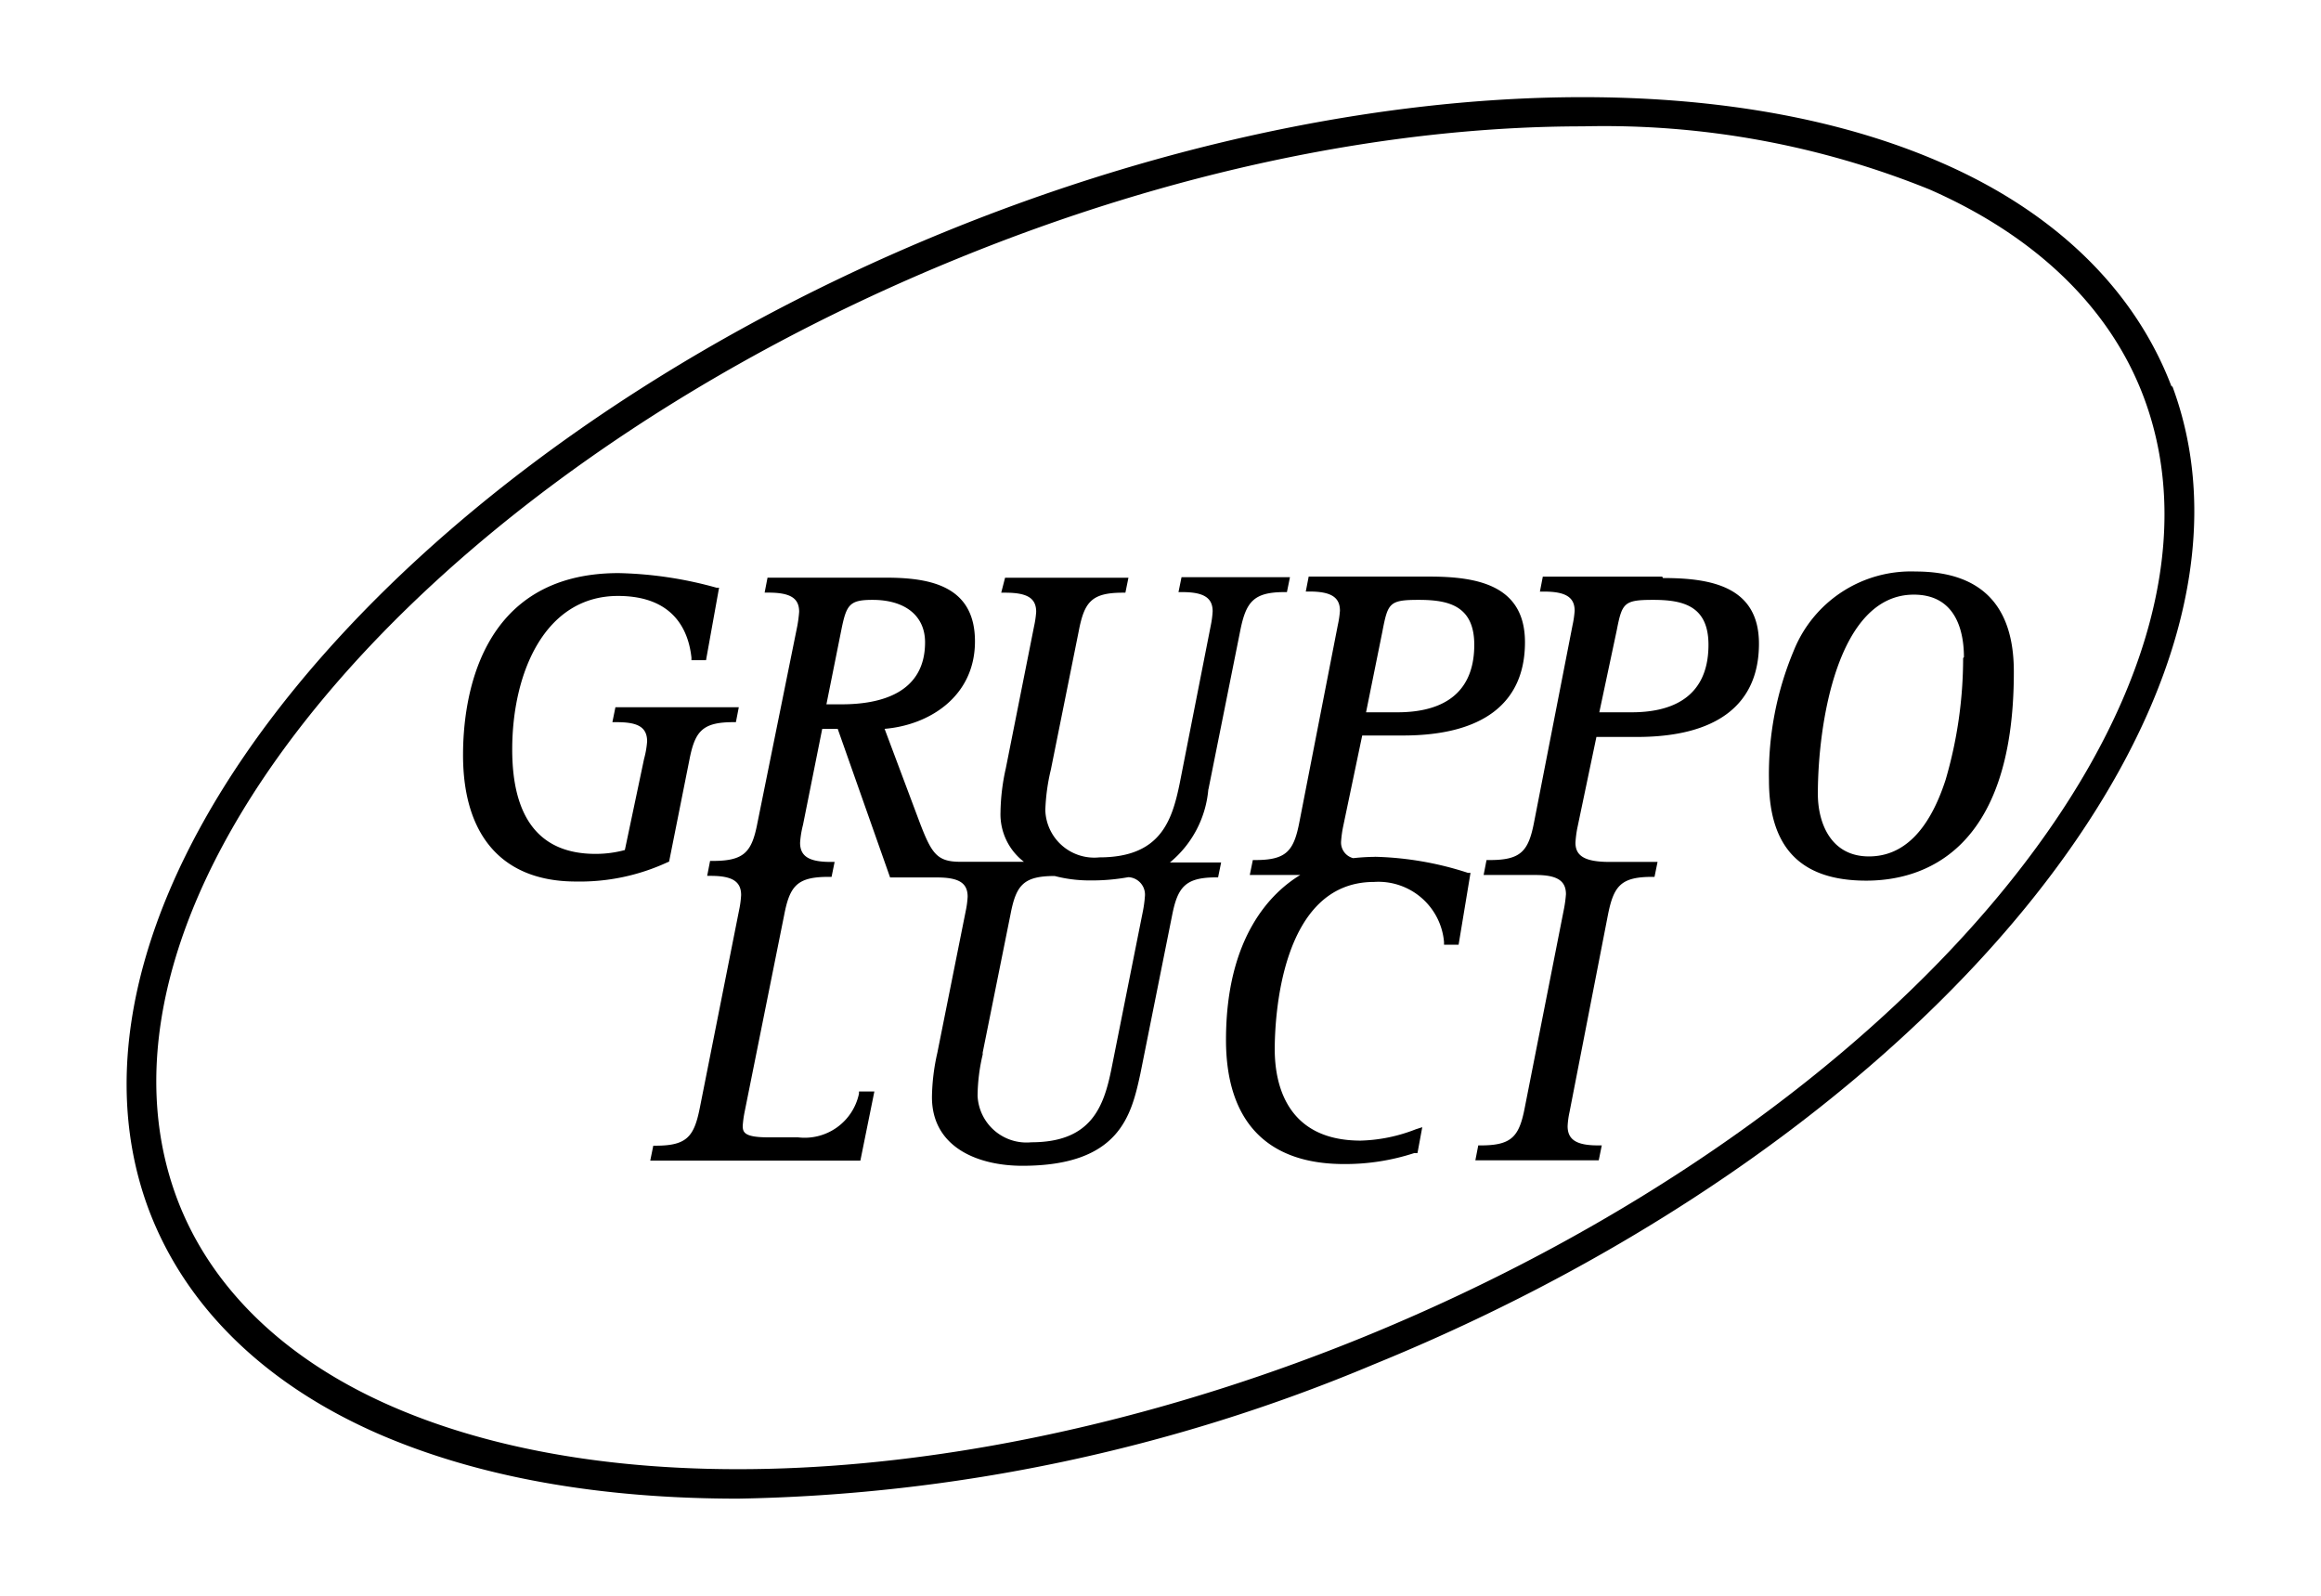
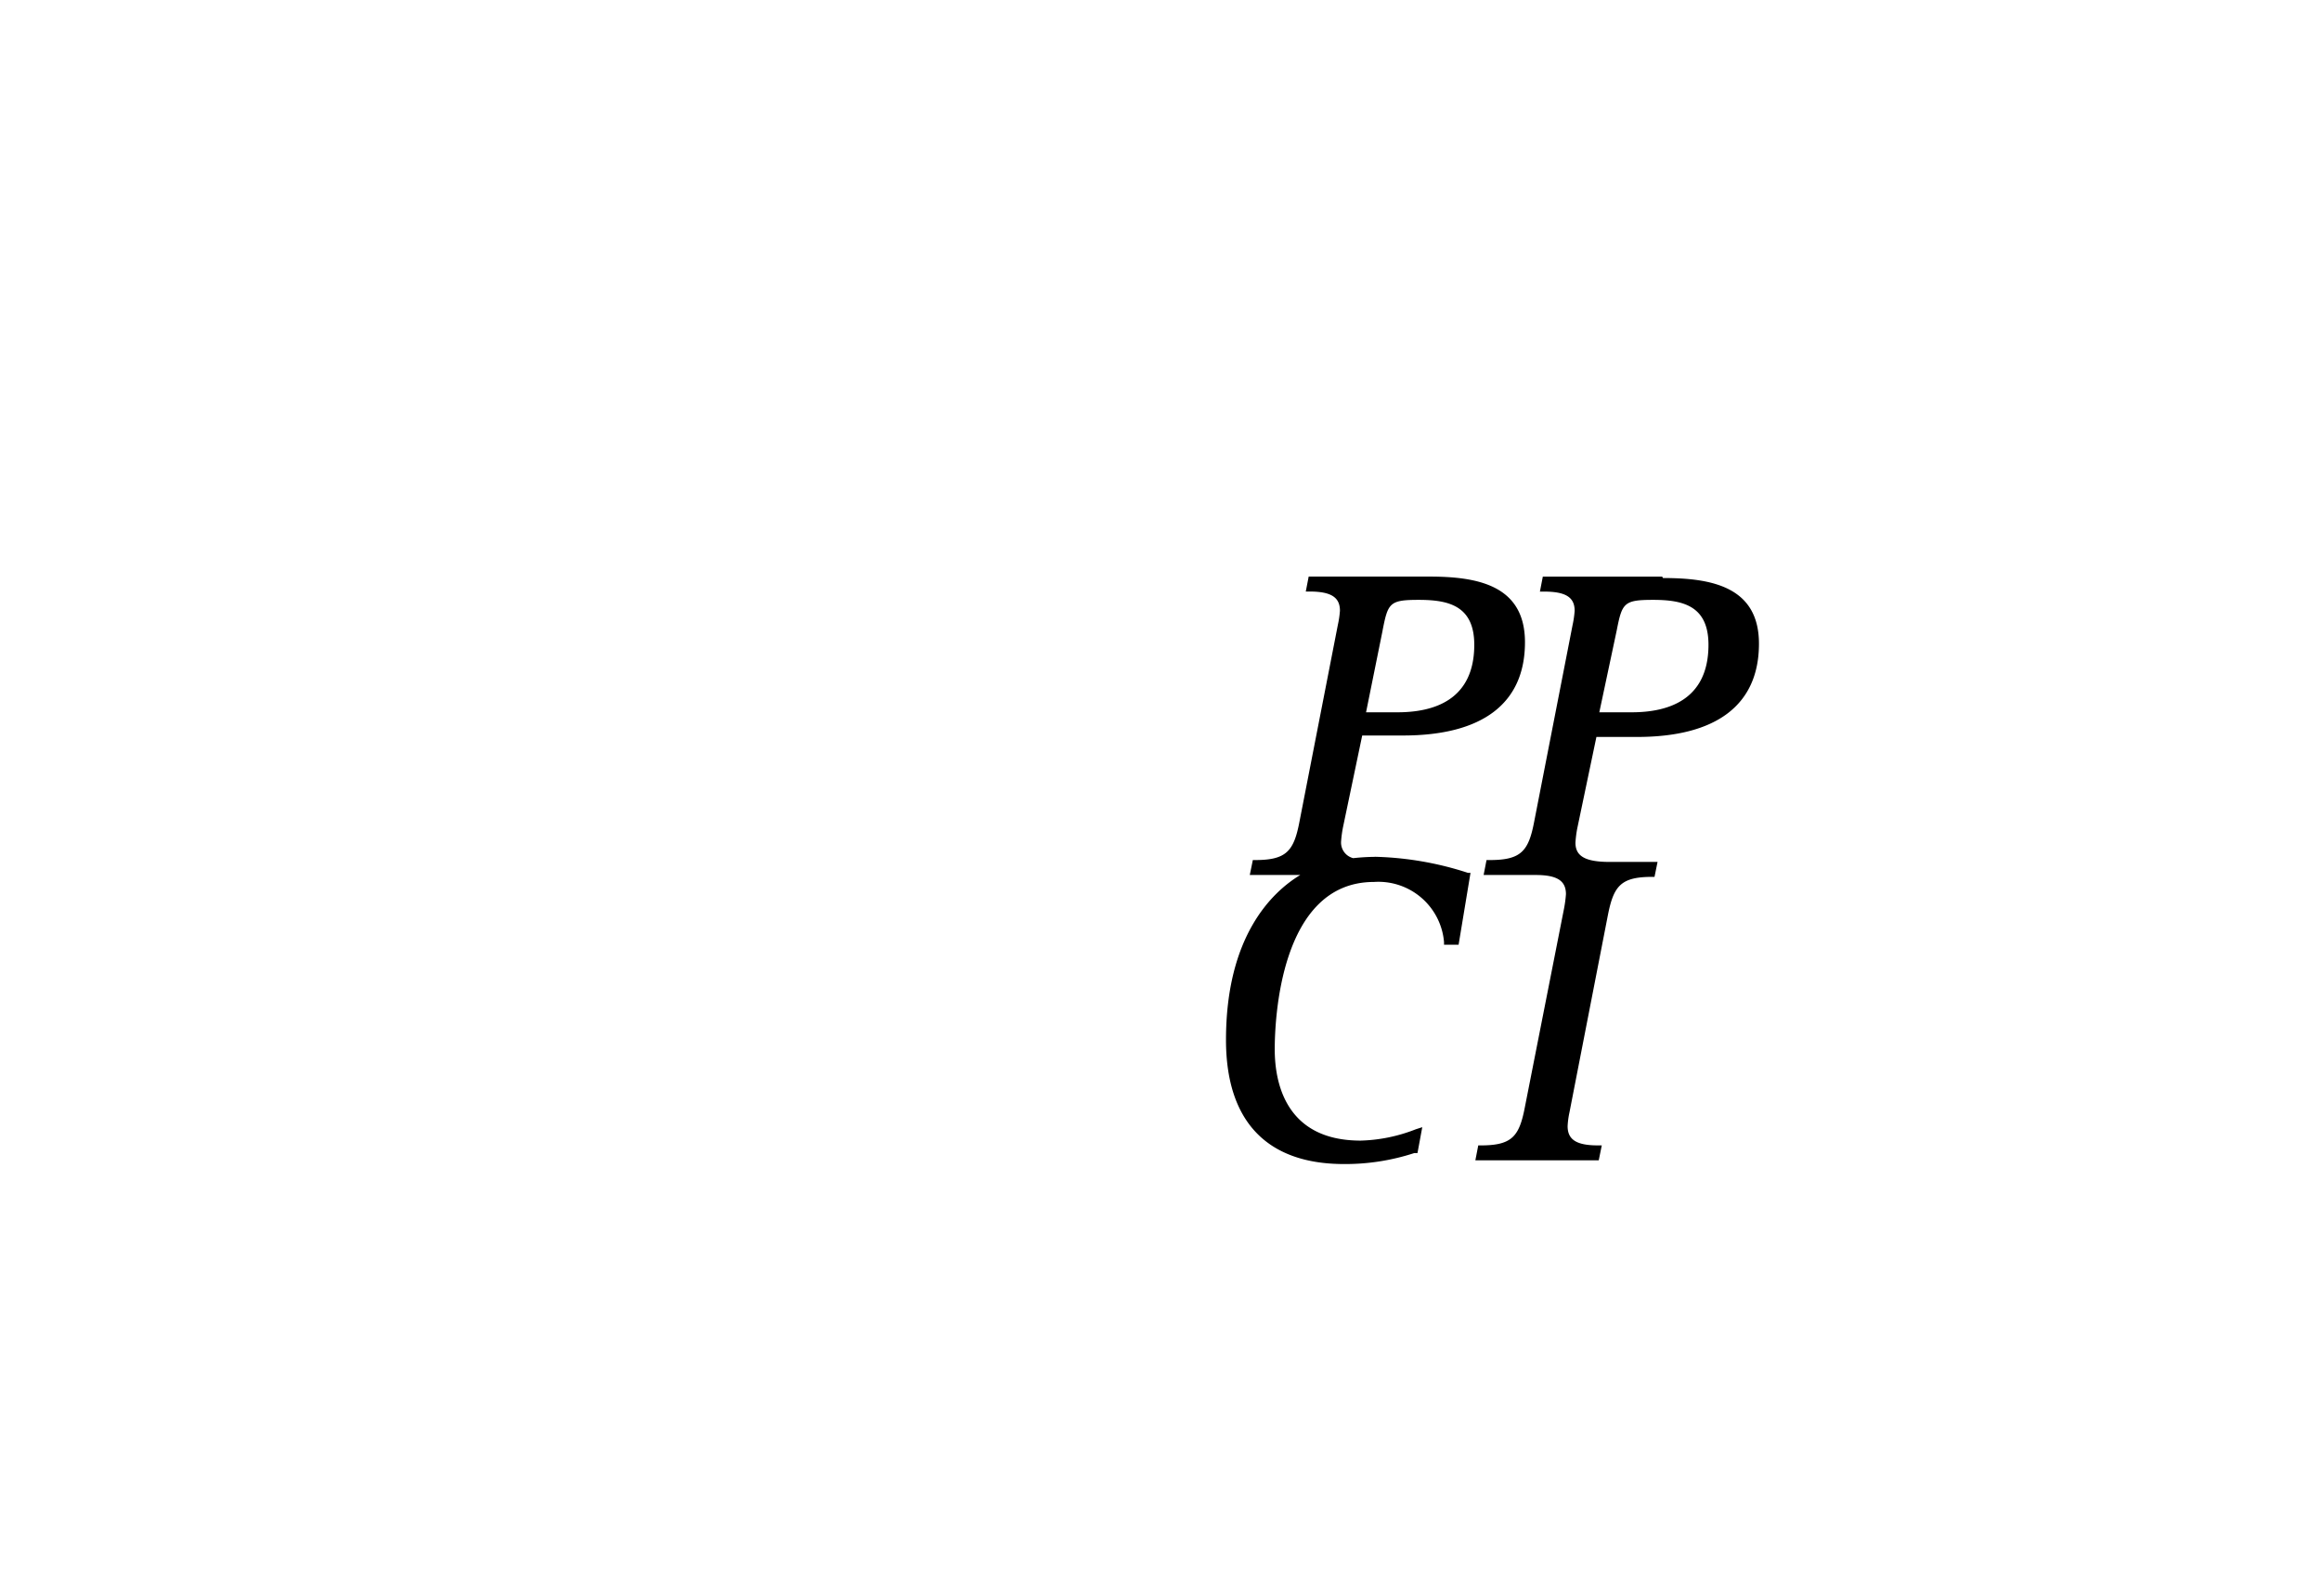
<svg xmlns="http://www.w3.org/2000/svg" id="svg3753" version="1.1" viewBox="0 0 32 22" height="22mm" width="32mm">
  <defs id="defs3747" />
  <g transform="translate(0,-275)" id="layer1">
    <g transform="translate(-145.774,83.494)" id="g3797">
-       <path d="m 154.999,203.385 0.278,-1.394 c 0.077,-0.4 0.175,-0.529 0.609,-0.529 h 0.034 l 0.04,-0.206 h -1.701 l -0.042,0.206 h 0.053 c 0.265,0 0.426,0.048 0.426,0.265 a 1.251,1.251 0 0 1 -0.042,0.241 l -0.265,1.257 a 1.543,1.543 0 0 1 -0.405,0.053 c -0.762,0 -1.148,-0.484 -1.148,-1.439 0,-1.058 0.45,-2.117 1.458,-2.117 0.759,0 0.971,0.463 1.013,0.849 v 0.037 h 0.201 l 0.18,-1 h -0.037 a 5.416,5.416 0 0 0 -1.347,-0.201 c -1.937,0 -2.146,1.754 -2.146,2.508 0,1.124 0.553,1.744 1.556,1.744 a 2.873,2.873 0 0 0 1.262,-0.265 z" id="path10" style="stroke-width:0.265" />
-       <path d="m 157.372,200.199 c 0.071,-0.355 0.111,-0.423 0.431,-0.423 0.452,0 0.725,0.22 0.725,0.585 0,0.706 -0.624,0.855 -1.148,0.855 h -0.212 z m 1.95,5.821 0.384,-1.908 c 0.077,-0.402 0.177,-0.529 0.609,-0.529 v 0 a 1.916,1.916 0 0 0 0.487,0.061 2.797,2.797 0 0 0 0.529,-0.045 0.241,0.241 0 0 1 0.228,0.265 1.688,1.688 0 0 1 -0.026,0.196 l -0.434,2.175 c -0.106,0.529 -0.278,1.019 -1.106,1.019 a 0.675,0.675 0 0 1 -0.741,-0.643 2.58,2.58 0 0 1 0.071,-0.569 m 3.114,-3.664 0.437,-2.18 c 0.079,-0.394 0.183,-0.529 0.609,-0.529 h 0.034 l 0.042,-0.206 h -1.495 l -0.042,0.206 h 0.053 c 0.296,0 0.418,0.079 0.418,0.265 a 1.302,1.302 0 0 1 -0.026,0.196 l -0.429,2.18 c -0.106,0.513 -0.265,1.016 -1.106,1.016 a 0.675,0.675 0 0 1 -0.746,-0.651 2.77,2.77 0 0 1 0.077,-0.561 l 0.384,-1.908 c 0.077,-0.402 0.177,-0.529 0.609,-0.529 h 0.034 l 0.042,-0.206 h -1.701 l -0.053,0.206 h 0.056 c 0.307,0 0.426,0.077 0.426,0.265 a 1.381,1.381 0 0 1 -0.029,0.198 l -0.389,1.955 a 2.932,2.932 0 0 0 -0.074,0.609 0.826,0.826 0 0 0 0.323,0.683 h -0.876 c -0.318,0 -0.394,-0.108 -0.556,-0.529 l -0.489,-1.304 c 0.611,-0.05 1.246,-0.442 1.246,-1.206 0,-0.765 -0.616,-0.878 -1.228,-0.878 h -1.632 l -0.04,0.206 h 0.05 c 0.307,0 0.426,0.077 0.426,0.265 a 1.804,1.804 0 0 1 -0.026,0.198 l -0.548,2.707 c -0.077,0.402 -0.177,0.529 -0.614,0.529 h -0.04 l -0.04,0.206 h 0.05 c 0.299,0 0.418,0.079 0.418,0.265 a 1.323,1.323 0 0 1 -0.026,0.198 l -0.542,2.728 c -0.079,0.402 -0.177,0.529 -0.609,0.529 h -0.034 l -0.042,0.206 h 2.897 l 0.193,-0.953 h -0.212 v 0.029 a 0.765,0.765 0 0 1 -0.841,0.603 h -0.407 c -0.328,0 -0.355,-0.066 -0.355,-0.159 a 1.482,1.482 0 0 1 0.026,-0.191 l 0.545,-2.712 c 0.077,-0.402 0.177,-0.529 0.609,-0.529 h 0.045 l 0.042,-0.206 h -0.053 c -0.302,0 -0.423,-0.079 -0.423,-0.265 a 1.347,1.347 0 0 1 0.04,-0.246 l 0.265,-1.323 h 0.214 l 0.722,2.048 h 0.646 c 0.304,0 0.423,0.077 0.423,0.265 a 1.259,1.259 0 0 1 -0.026,0.196 l -0.392,1.958 a 2.892,2.892 0 0 0 -0.074,0.609 c 0,0.699 0.643,0.947 1.246,0.947 1.347,0 1.503,-0.701 1.627,-1.267 l 0.437,-2.18 c 0.077,-0.394 0.18,-0.529 0.609,-0.529 h 0.026 l 0.042,-0.206 h -0.706 a 1.466,1.466 0 0 0 0.529,-1.003" id="path12" style="stroke-width:0.265" />
      <path d="m 168.064,200.197 c 0.074,-0.378 0.098,-0.421 0.5,-0.421 0.402,0 0.765,0.074 0.765,0.619 0,0.77 -0.569,0.931 -1.058,0.931 h -0.447 z m 0.627,-0.741 h -1.646 l -0.04,0.206 h 0.058 c 0.299,0 0.421,0.079 0.421,0.265 a 1.381,1.381 0 0 1 -0.029,0.198 l -0.529,2.709 c -0.077,0.402 -0.177,0.529 -0.609,0.529 h -0.048 l -0.04,0.206 h 0.717 c 0.296,0 0.418,0.079 0.418,0.265 a 1.688,1.688 0 0 1 -0.026,0.196 l -0.54,2.738 c -0.077,0.402 -0.175,0.529 -0.606,0.529 h -0.037 l -0.04,0.206 h 1.701 l 0.042,-0.206 h -0.053 c -0.296,0 -0.418,-0.079 -0.418,-0.265 a 1.154,1.154 0 0 1 0.026,-0.193 l 0.529,-2.715 c 0.079,-0.402 0.177,-0.529 0.609,-0.529 h 0.034 l 0.042,-0.206 H 167.969 c -0.339,0 -0.474,-0.079 -0.474,-0.265 a 1.524,1.524 0 0 1 0.024,-0.193 l 0.265,-1.265 h 0.558 c 1.101,0 1.683,-0.445 1.683,-1.286 0,-0.794 -0.669,-0.905 -1.323,-0.905" id="path14" style="stroke-width:0.265" />
-       <path d="m 172.84,200.578 a 5.977,5.977 0 0 1 -0.241,1.677 c -0.23,0.709 -0.587,1.058 -1.058,1.058 -0.529,0 -0.704,-0.466 -0.704,-0.863 0,-0.95 0.265,-2.746 1.323,-2.746 0.603,0 0.691,0.542 0.691,0.863 m 0.688,0.196 c 0,-0.915 -0.455,-1.378 -1.355,-1.378 a 1.741,1.741 0 0 0 -1.68,1.093 4.4,4.4 0 0 0 -0.341,1.783 c 0,0.931 0.437,1.386 1.341,1.386 0.759,0 2.035,-0.376 2.035,-2.873" id="path16" style="stroke-width:0.265" />
      <path d="m 164.836,200.197 c 0.074,-0.378 0.095,-0.421 0.497,-0.421 0.402,0 0.767,0.074 0.767,0.619 0,0.77 -0.569,0.931 -1.058,0.931 h -0.434 l 0.228,-1.127 z m -0.103,3.122 a 2.884,2.884 0 0 0 -0.302,0.018 0.222,0.222 0 0 1 -0.167,-0.233 1.587,1.587 0 0 1 0.026,-0.193 l 0.265,-1.265 h 0.561 c 1.101,0 1.683,-0.445 1.683,-1.286 0,-0.794 -0.669,-0.905 -1.323,-0.905 h -1.659 l -0.04,0.206 h 0.05 c 0.299,0 0.421,0.079 0.421,0.265 a 1.352,1.352 0 0 1 -0.029,0.196 l -0.529,2.712 c -0.077,0.402 -0.177,0.529 -0.609,0.529 h -0.034 l -0.042,0.206 h 0.696 c -0.394,0.238 -1.024,0.847 -1.024,2.273 0,1.119 0.561,1.712 1.627,1.712 a 3.056,3.056 0 0 0 0.968,-0.151 h 0.045 l 0.066,-0.357 -0.09,0.029 a 2.228,2.228 0 0 1 -0.759,0.156 c -1.032,0 -1.185,-0.794 -1.185,-1.259 0,-0.384 0.066,-2.307 1.368,-2.307 a 0.908,0.908 0 0 1 0.966,0.828 v 0.037 h 0.201 l 0.164,-0.99 h -0.034 a 4.464,4.464 0 0 0 -1.283,-0.222" id="path18" style="stroke-width:0.265" />
-       <path d="m 151.168,210.891 c -1.471,-0.643 -2.492,-1.635 -2.953,-2.86 -1.54,-4.104 3.291,-9.917 10.774,-12.965 2.91,-1.188 5.898,-1.818 8.61,-1.818 a 11.949,11.949 0 0 1 4.778,0.87 c 1.471,0.646 2.492,1.635 2.953,2.863 1.54,4.104 -3.291,9.917 -10.774,12.965 -4.972,2.021 -10.102,2.381 -13.388,0.945 m 24.548,-14.049 c -0.5,-1.323 -1.587,-2.402 -3.175,-3.093 -3.387,-1.482 -8.639,-1.122 -13.711,0.942 -7.673,3.125 -12.621,9.176 -11.004,13.494 0.5,1.323 1.587,2.402 3.175,3.093 1.371,0.593 3.035,0.889 4.95,0.889 a 23.659,23.659 0 0 0 8.766,-1.852 c 7.673,-3.127 12.621,-9.176 11.004,-13.494" id="path20" style="stroke-width:0.265" />
    </g>
  </g>
</svg>